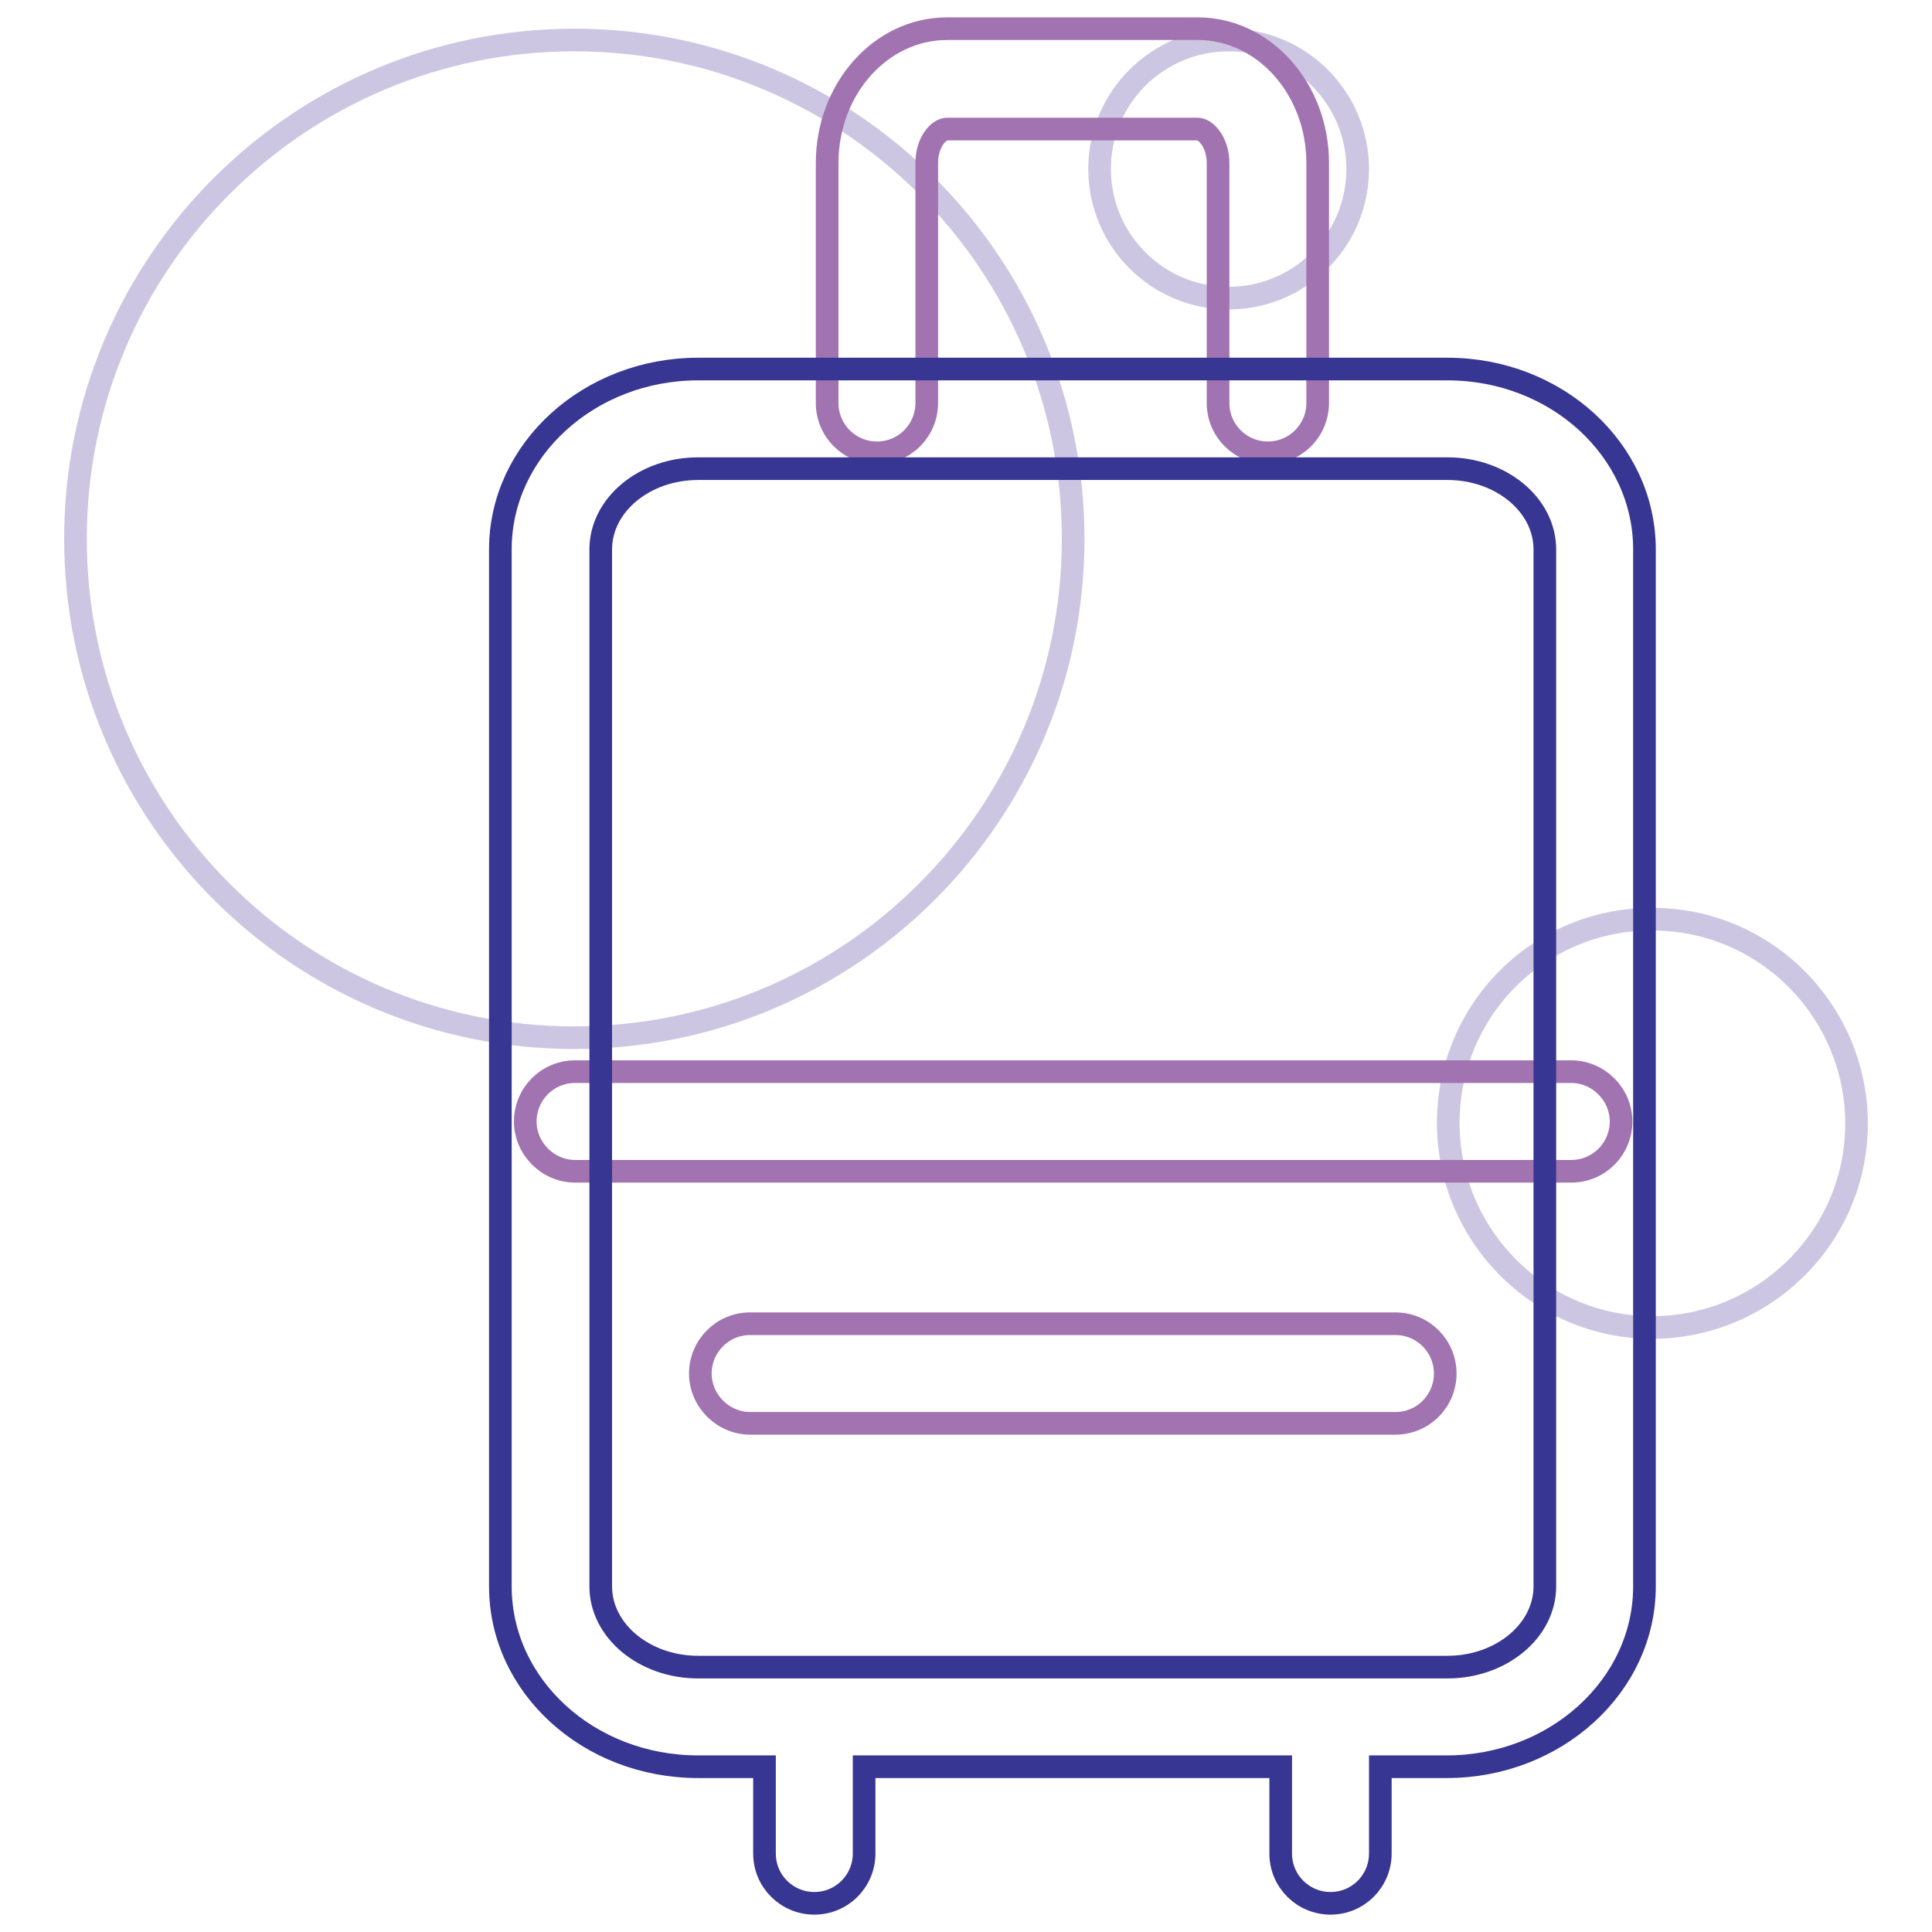
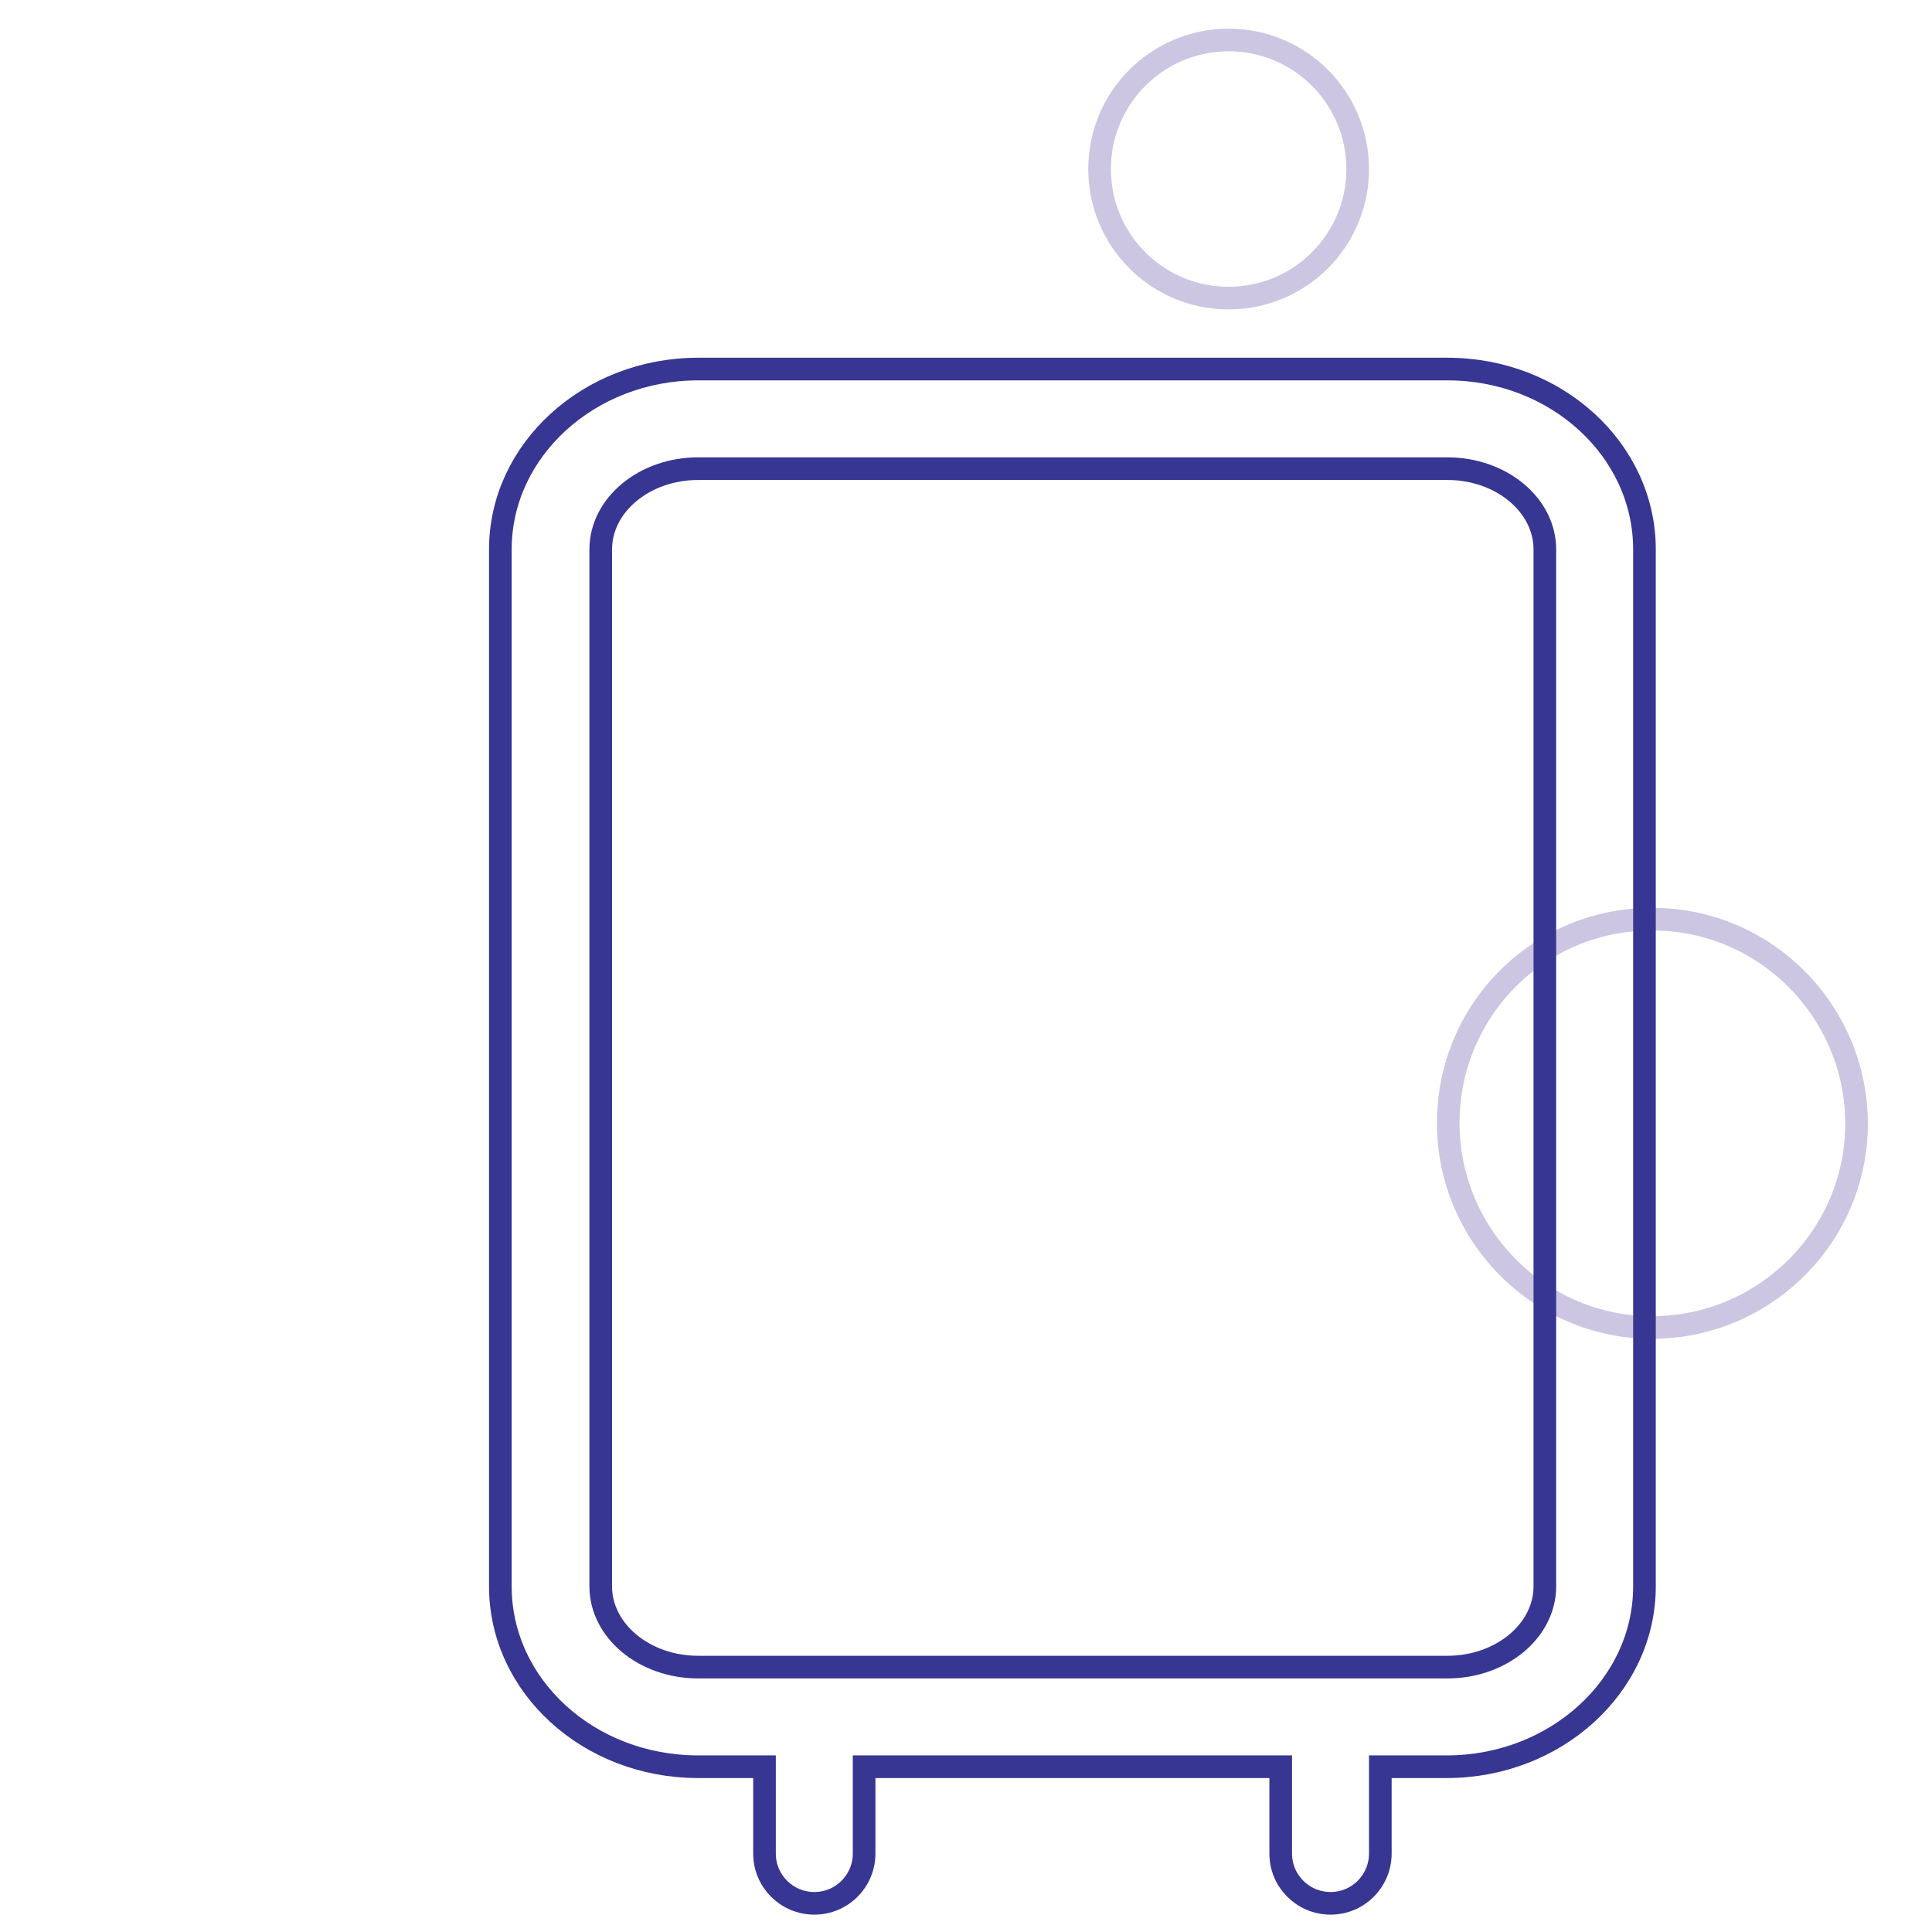
<svg xmlns="http://www.w3.org/2000/svg" version="1.1" x="0px" y="0px" viewBox="0 0 256 256" enable-background="new 0 0 256 256" xml:space="preserve">
  <g>
-     <path stroke-width="3" fill-opacity="0" stroke="#cdc6e2" d="M10,71.4c0,36.5,29.6,66.1,66.1,66.1s66.1-29.6,66.1-66.1c0-36.5-29.6-66.1-66.1-66.1S10,34.9,10,71.4 L10,71.4z" />
    <path stroke-width="3" fill-opacity="0" stroke="#cdc6e2" d="M145.7,22.4c0,9.4,7.6,17.1,17.1,17.1c9.4,0,17.1-7.6,17.1-17.1c0-9.4-7.6-17.1-17.1-17.1 C153.4,5.3,145.7,12.9,145.7,22.4C145.7,22.4,145.7,22.4,145.7,22.4z" />
    <path stroke-width="3" fill-opacity="0" stroke="#cdc6e2" d="M191.9,148.8c0,14.9,12.1,27.1,27,27.1c14.9,0,27.1-12.1,27.1-27c0,0,0,0,0,0c0-14.9-12.1-27.1-27-27.1 C204,121.7,191.9,133.8,191.9,148.8C191.9,148.8,191.9,148.8,191.9,148.8z" />
-     <path stroke-width="3" fill-opacity="0" stroke="#a173b0" d="M116.2,60c3.7,0,6.6-3,6.6-6.6V21.6c0-2.8,1.6-4.5,2.7-4.5h33.2c1.1,0,2.7,1.8,2.7,4.5v31.8 c0,3.7,3,6.6,6.6,6.6c3.7,0,6.6-3,6.6-6.6V21.6c0-9.8-7.1-17.8-15.9-17.8h-33.2c-8.8,0-15.9,8-15.9,17.8v31.8 C109.6,57,112.5,60,116.2,60z M208.2,142h-132c-3.7,0-6.6,3-6.6,6.6s3,6.6,6.6,6.6h132c3.7,0,6.6-3,6.6-6.6S211.8,142,208.2,142z  M184.9,175.4H99.4c-3.7,0-6.6,3-6.6,6.6s3,6.6,6.6,6.6h85.5c3.7,0,6.6-3,6.6-6.6S188.6,175.4,184.9,175.4z" />
    <path stroke-width="3" fill-opacity="0" stroke="#373692" d="M191.8,48.9H92.5c-14.4,0-26.2,10.7-26.2,23.9v137.4c0,13.2,11.7,23.9,26.2,23.9h8.8v11.5 c0,3.7,3,6.6,6.6,6.6c3.7,0,6.6-3,6.6-6.6v-11.5h55.2v11.5c0,3.7,3,6.6,6.6,6.6c3.7,0,6.6-3,6.6-6.6v-11.5h8.8 c14.4,0,26.2-10.7,26.2-23.9V72.8C217.9,59.6,206.2,48.9,191.8,48.9L191.8,48.9z M204.7,210.2c0,5.9-5.8,10.7-12.9,10.7H92.5 c-7.1,0-12.9-4.8-12.9-10.7V72.8c0-5.9,5.8-10.7,12.9-10.7h99.3c7.1,0,12.9,4.8,12.9,10.7L204.7,210.2L204.7,210.2z" />
  </g>
</svg>